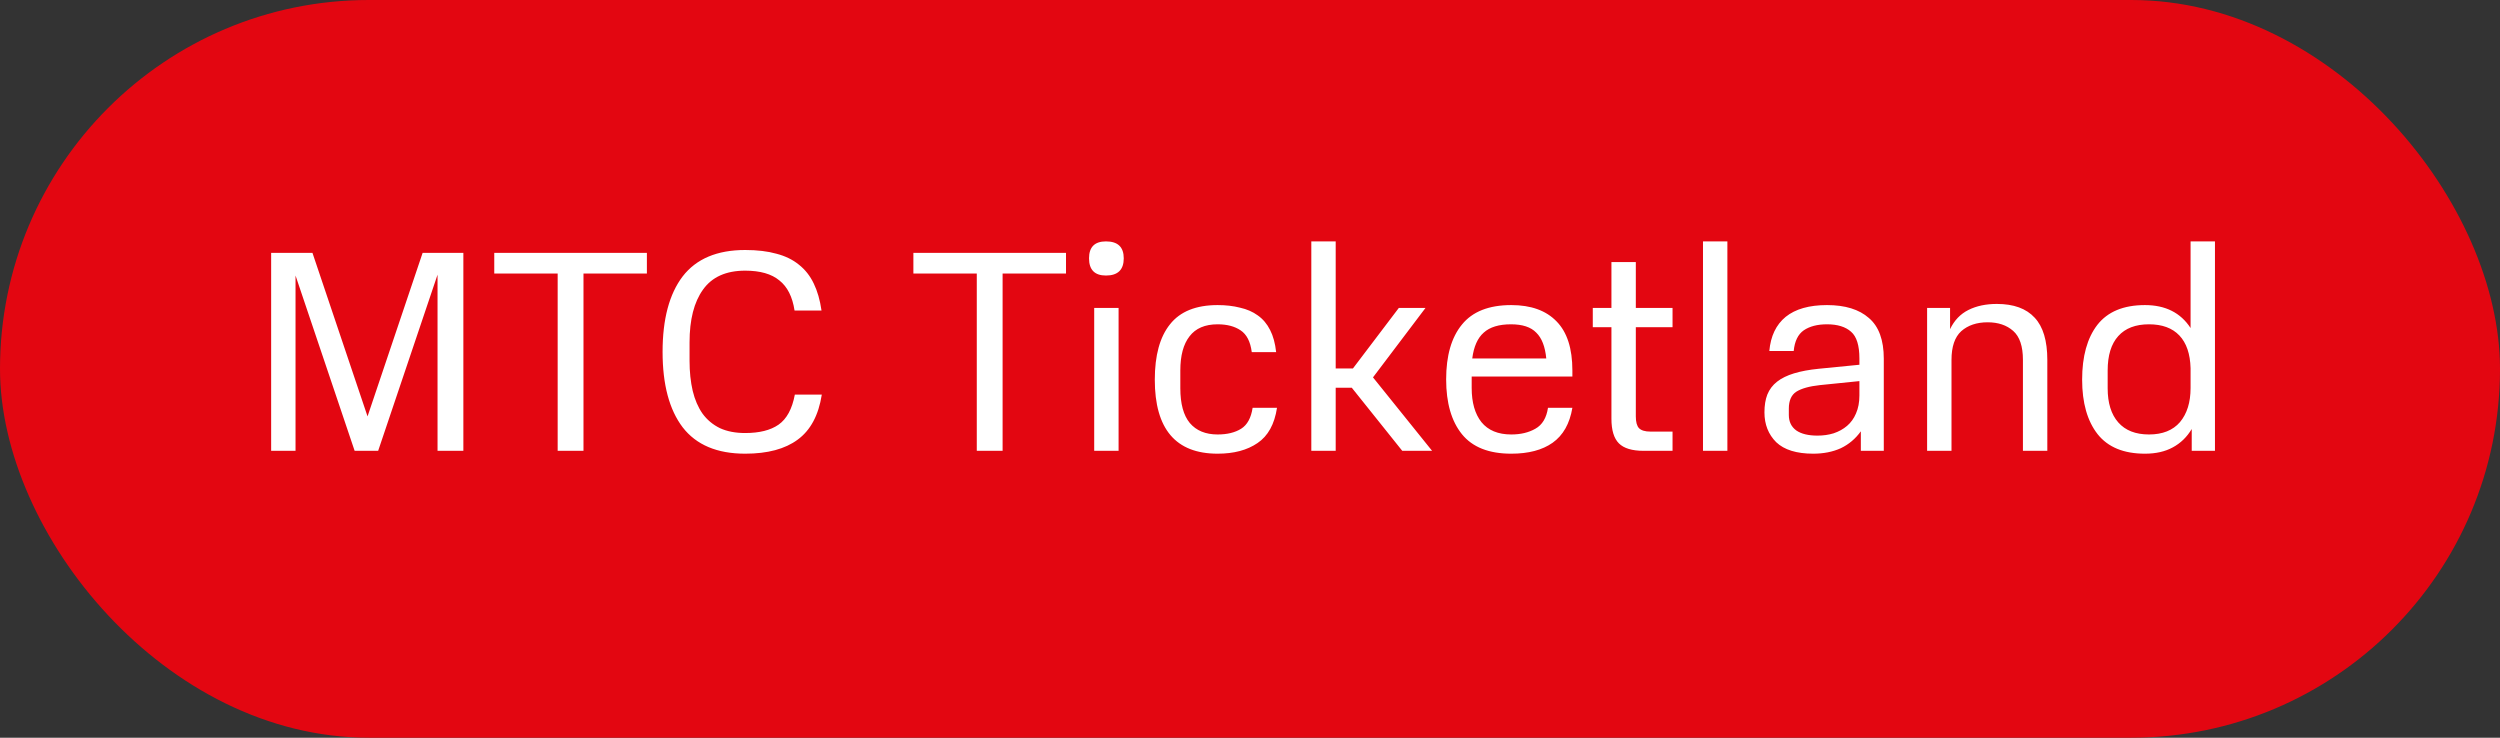
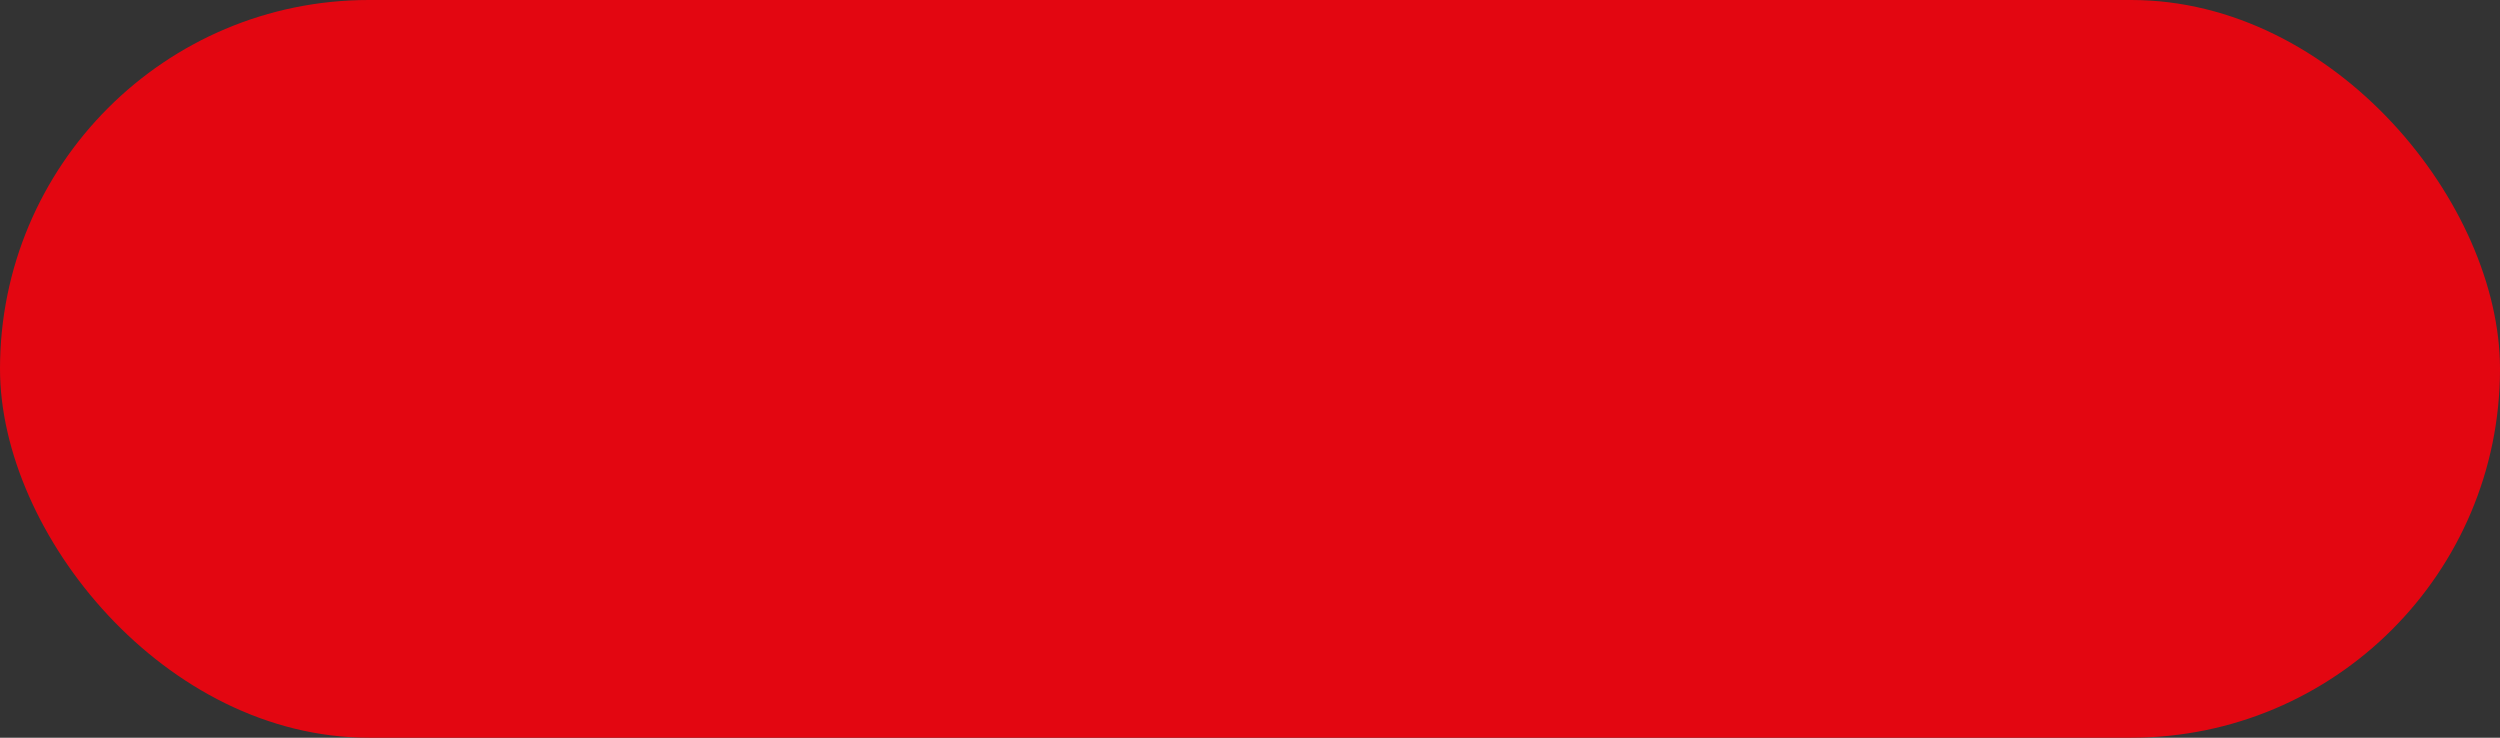
<svg xmlns="http://www.w3.org/2000/svg" width="122" height="36" viewBox="0 0 122 36" fill="none">
  <rect x="0" y="0" width="122" height="36" fill="#333333" stroke="none" />
  <rect width="122" height="36" rx="18" fill="#E30611" />
-   <path d="M17.936 20.32L20.624 12.34H22.612V22H21.352V13.404L18.454 22H17.306L14.422 13.446V22H13.232V12.34H15.248L17.936 20.32ZM28.474 13.348V22H27.214V13.348H24.12V12.34H31.568V13.348H28.474ZM36.366 22.14C34.994 22.14 33.977 21.711 33.314 20.852C32.661 19.993 32.334 18.766 32.334 17.17C32.334 15.574 32.661 14.347 33.314 13.488C33.977 12.629 34.994 12.2 36.366 12.2C36.954 12.2 37.463 12.261 37.892 12.382C38.322 12.494 38.685 12.671 38.984 12.914C39.292 13.157 39.535 13.465 39.712 13.838C39.889 14.202 40.016 14.641 40.09 15.154H38.774C38.672 14.482 38.424 13.992 38.032 13.684C37.65 13.367 37.094 13.208 36.366 13.208C35.433 13.208 34.747 13.516 34.308 14.132C33.87 14.739 33.65 15.597 33.65 16.708V17.604C33.65 18.145 33.702 18.635 33.804 19.074C33.907 19.503 34.066 19.872 34.28 20.18C34.504 20.488 34.789 20.726 35.134 20.894C35.48 21.053 35.89 21.132 36.366 21.132C37.057 21.132 37.598 20.997 37.99 20.726C38.392 20.446 38.657 19.956 38.788 19.256H40.104C39.946 20.264 39.553 20.997 38.928 21.454C38.312 21.911 37.458 22.14 36.366 22.14ZM48.927 13.348V22H47.667V13.348H44.573V12.34H52.021V13.348H48.927ZM53.397 22V15.028H54.587V22H53.397ZM54.839 12.606C54.839 13.166 54.549 13.446 53.971 13.446C53.42 13.446 53.145 13.166 53.145 12.606C53.145 12.055 53.42 11.78 53.971 11.78C54.549 11.78 54.839 12.055 54.839 12.606ZM62.318 19.9C62.196 20.703 61.879 21.277 61.366 21.622C60.862 21.967 60.213 22.14 59.42 22.14C57.376 22.14 56.354 20.936 56.354 18.528C56.354 17.343 56.601 16.442 57.096 15.826C57.59 15.201 58.365 14.888 59.42 14.888C59.821 14.888 60.185 14.93 60.512 15.014C60.848 15.089 61.137 15.215 61.38 15.392C61.632 15.569 61.832 15.807 61.982 16.106C62.131 16.395 62.229 16.755 62.276 17.184H61.086C61.02 16.671 60.838 16.316 60.54 16.12C60.25 15.924 59.877 15.826 59.42 15.826C58.804 15.826 58.346 16.022 58.048 16.414C57.749 16.797 57.6 17.352 57.6 18.08V18.948C57.6 19.704 57.754 20.269 58.062 20.642C58.379 21.015 58.832 21.202 59.42 21.202C59.886 21.202 60.269 21.109 60.568 20.922C60.866 20.735 61.053 20.395 61.128 19.9H62.318ZM63.992 22V11.78H65.182V17.982H66.022L68.262 15.028H69.564L67.002 18.416L69.886 22H68.43L65.966 18.92H65.182V22H63.992ZM73.75 21.202C74.208 21.202 74.6 21.109 74.926 20.922C75.262 20.735 75.468 20.395 75.542 19.9H76.732C76.602 20.675 76.28 21.244 75.766 21.608C75.262 21.963 74.59 22.14 73.75 22.14C72.658 22.14 71.856 21.823 71.342 21.188C70.829 20.553 70.572 19.662 70.572 18.514C70.572 17.357 70.829 16.465 71.342 15.84C71.856 15.205 72.658 14.888 73.75 14.888C74.712 14.888 75.449 15.154 75.962 15.686C76.476 16.209 76.732 17.007 76.732 18.08V18.374H71.818V18.934C71.818 19.643 71.977 20.199 72.294 20.6C72.621 21.001 73.106 21.202 73.75 21.202ZM73.736 15.826C73.148 15.826 72.705 15.961 72.406 16.232C72.108 16.493 71.921 16.913 71.846 17.492H75.458C75.402 16.913 75.239 16.493 74.968 16.232C74.707 15.961 74.296 15.826 73.736 15.826ZM77.728 15.028H78.638V12.788H79.828V15.028H81.62V15.966H79.828V20.32C79.828 20.591 79.879 20.782 79.982 20.894C80.094 21.006 80.281 21.062 80.542 21.062H81.62V22H80.206C79.646 22 79.245 21.879 79.002 21.636C78.759 21.393 78.638 20.992 78.638 20.432V15.966H77.728V15.028ZM83.106 22V11.78H84.296V22H83.106ZM86.105 20.124C86.105 19.788 86.151 19.499 86.245 19.256C86.347 19.004 86.506 18.794 86.721 18.626C86.935 18.458 87.211 18.323 87.547 18.22C87.883 18.117 88.284 18.043 88.751 17.996L90.739 17.8V17.492C90.739 16.857 90.603 16.423 90.333 16.19C90.062 15.947 89.67 15.826 89.157 15.826C88.69 15.826 88.312 15.924 88.023 16.12C87.743 16.316 87.579 16.652 87.533 17.128H86.343C86.408 16.4 86.674 15.845 87.141 15.462C87.617 15.079 88.289 14.888 89.157 14.888C90.043 14.888 90.725 15.098 91.201 15.518C91.686 15.929 91.929 16.591 91.929 17.506V22H90.809V21.048C90.547 21.412 90.221 21.687 89.829 21.874C89.437 22.051 88.989 22.14 88.485 22.14C87.673 22.14 87.071 21.953 86.679 21.58C86.296 21.197 86.105 20.712 86.105 20.124ZM88.695 21.258C88.975 21.258 89.236 21.221 89.479 21.146C89.731 21.062 89.95 20.941 90.137 20.782C90.323 20.623 90.468 20.423 90.571 20.18C90.683 19.928 90.739 19.634 90.739 19.298V18.598L88.807 18.794C88.293 18.85 87.911 18.957 87.659 19.116C87.416 19.275 87.295 19.55 87.295 19.942V20.25C87.295 20.577 87.416 20.829 87.659 21.006C87.901 21.174 88.247 21.258 88.695 21.258ZM98.719 17.562C98.719 16.899 98.561 16.428 98.243 16.148C97.926 15.868 97.51 15.728 96.997 15.728C96.465 15.728 96.036 15.873 95.709 16.162C95.392 16.451 95.233 16.918 95.233 17.562V22H94.043V15.028H95.163V16.064C95.368 15.635 95.667 15.322 96.059 15.126C96.451 14.93 96.913 14.832 97.445 14.832C98.266 14.832 98.882 15.056 99.293 15.504C99.704 15.943 99.909 16.629 99.909 17.562V22H98.719V17.562ZM106.956 20.936C106.722 21.328 106.414 21.627 106.032 21.832C105.658 22.037 105.206 22.14 104.674 22.14C103.638 22.14 102.868 21.823 102.364 21.188C101.86 20.544 101.608 19.657 101.608 18.528C101.608 17.389 101.855 16.498 102.35 15.854C102.854 15.21 103.628 14.888 104.674 14.888C105.672 14.888 106.414 15.261 106.9 16.008V11.78H108.09V22H106.956V20.936ZM104.87 21.202C105.532 21.202 106.036 21.001 106.382 20.6C106.727 20.189 106.9 19.634 106.9 18.934V17.968C106.881 17.268 106.699 16.736 106.354 16.372C106.008 16.008 105.514 15.826 104.87 15.826C104.216 15.826 103.717 16.017 103.372 16.4C103.026 16.783 102.854 17.343 102.854 18.08V18.948C102.854 19.667 103.026 20.222 103.372 20.614C103.717 21.006 104.216 21.202 104.87 21.202Z" fill="white" />
</svg>